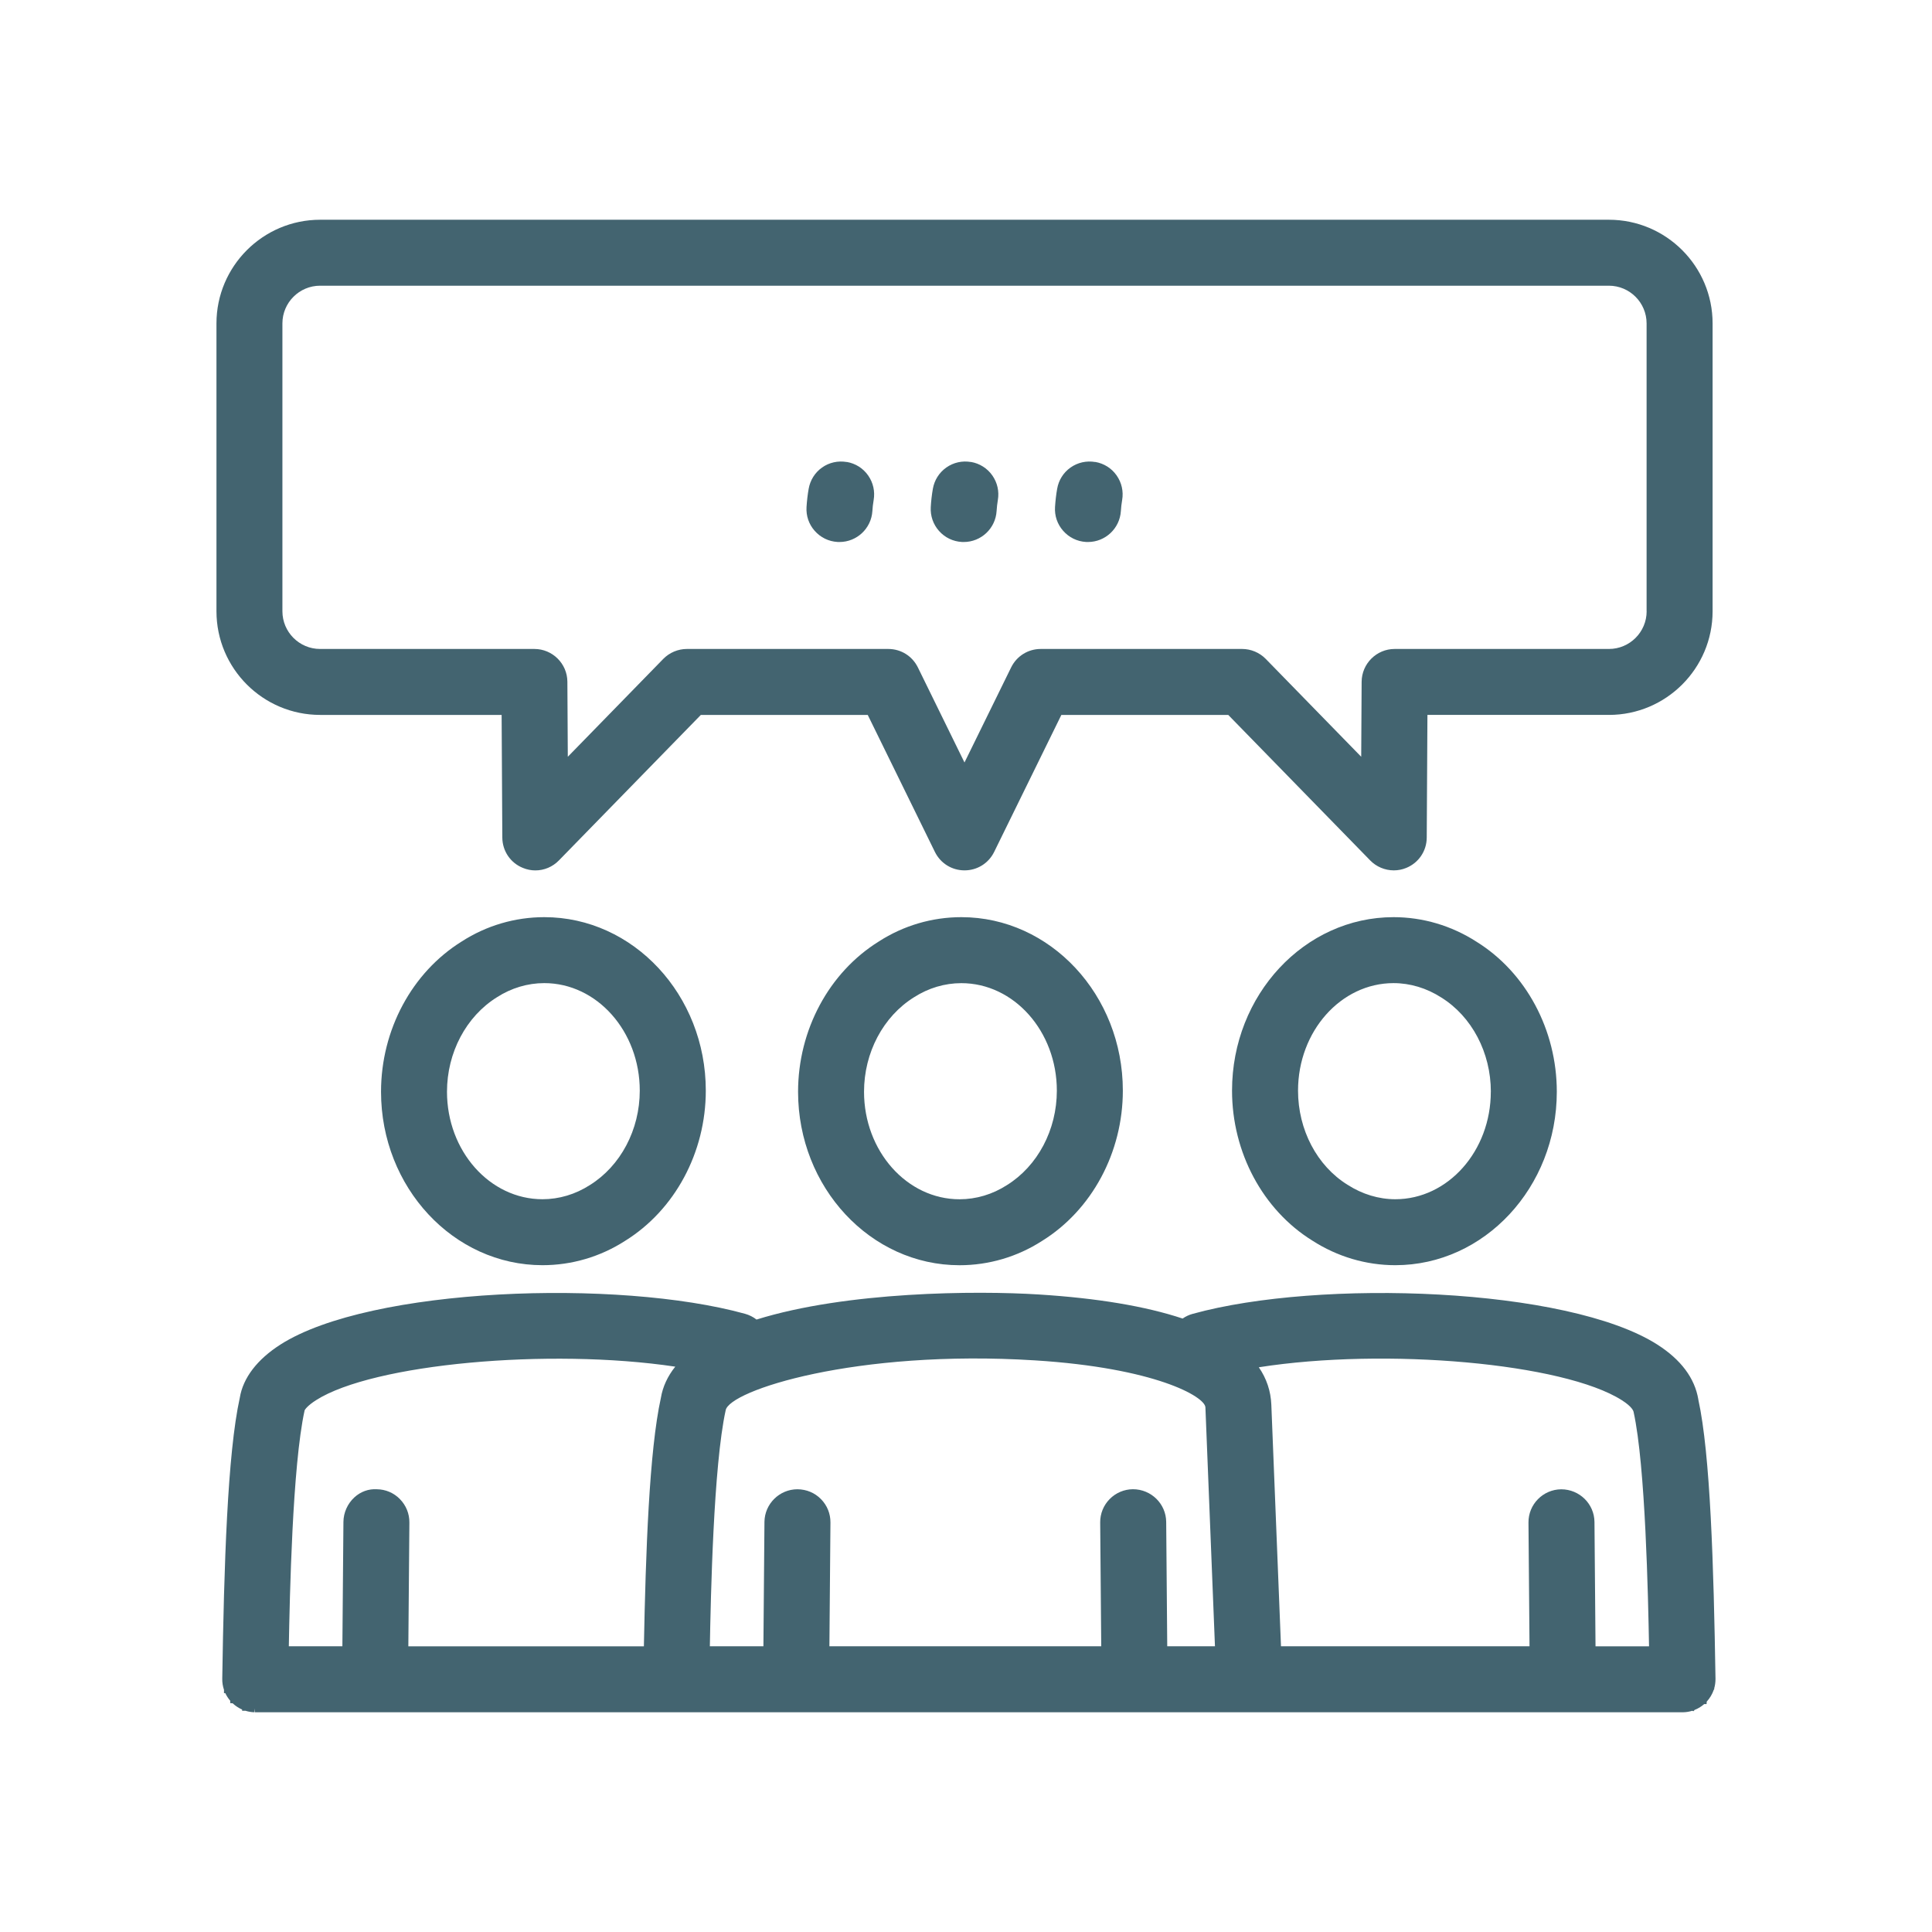
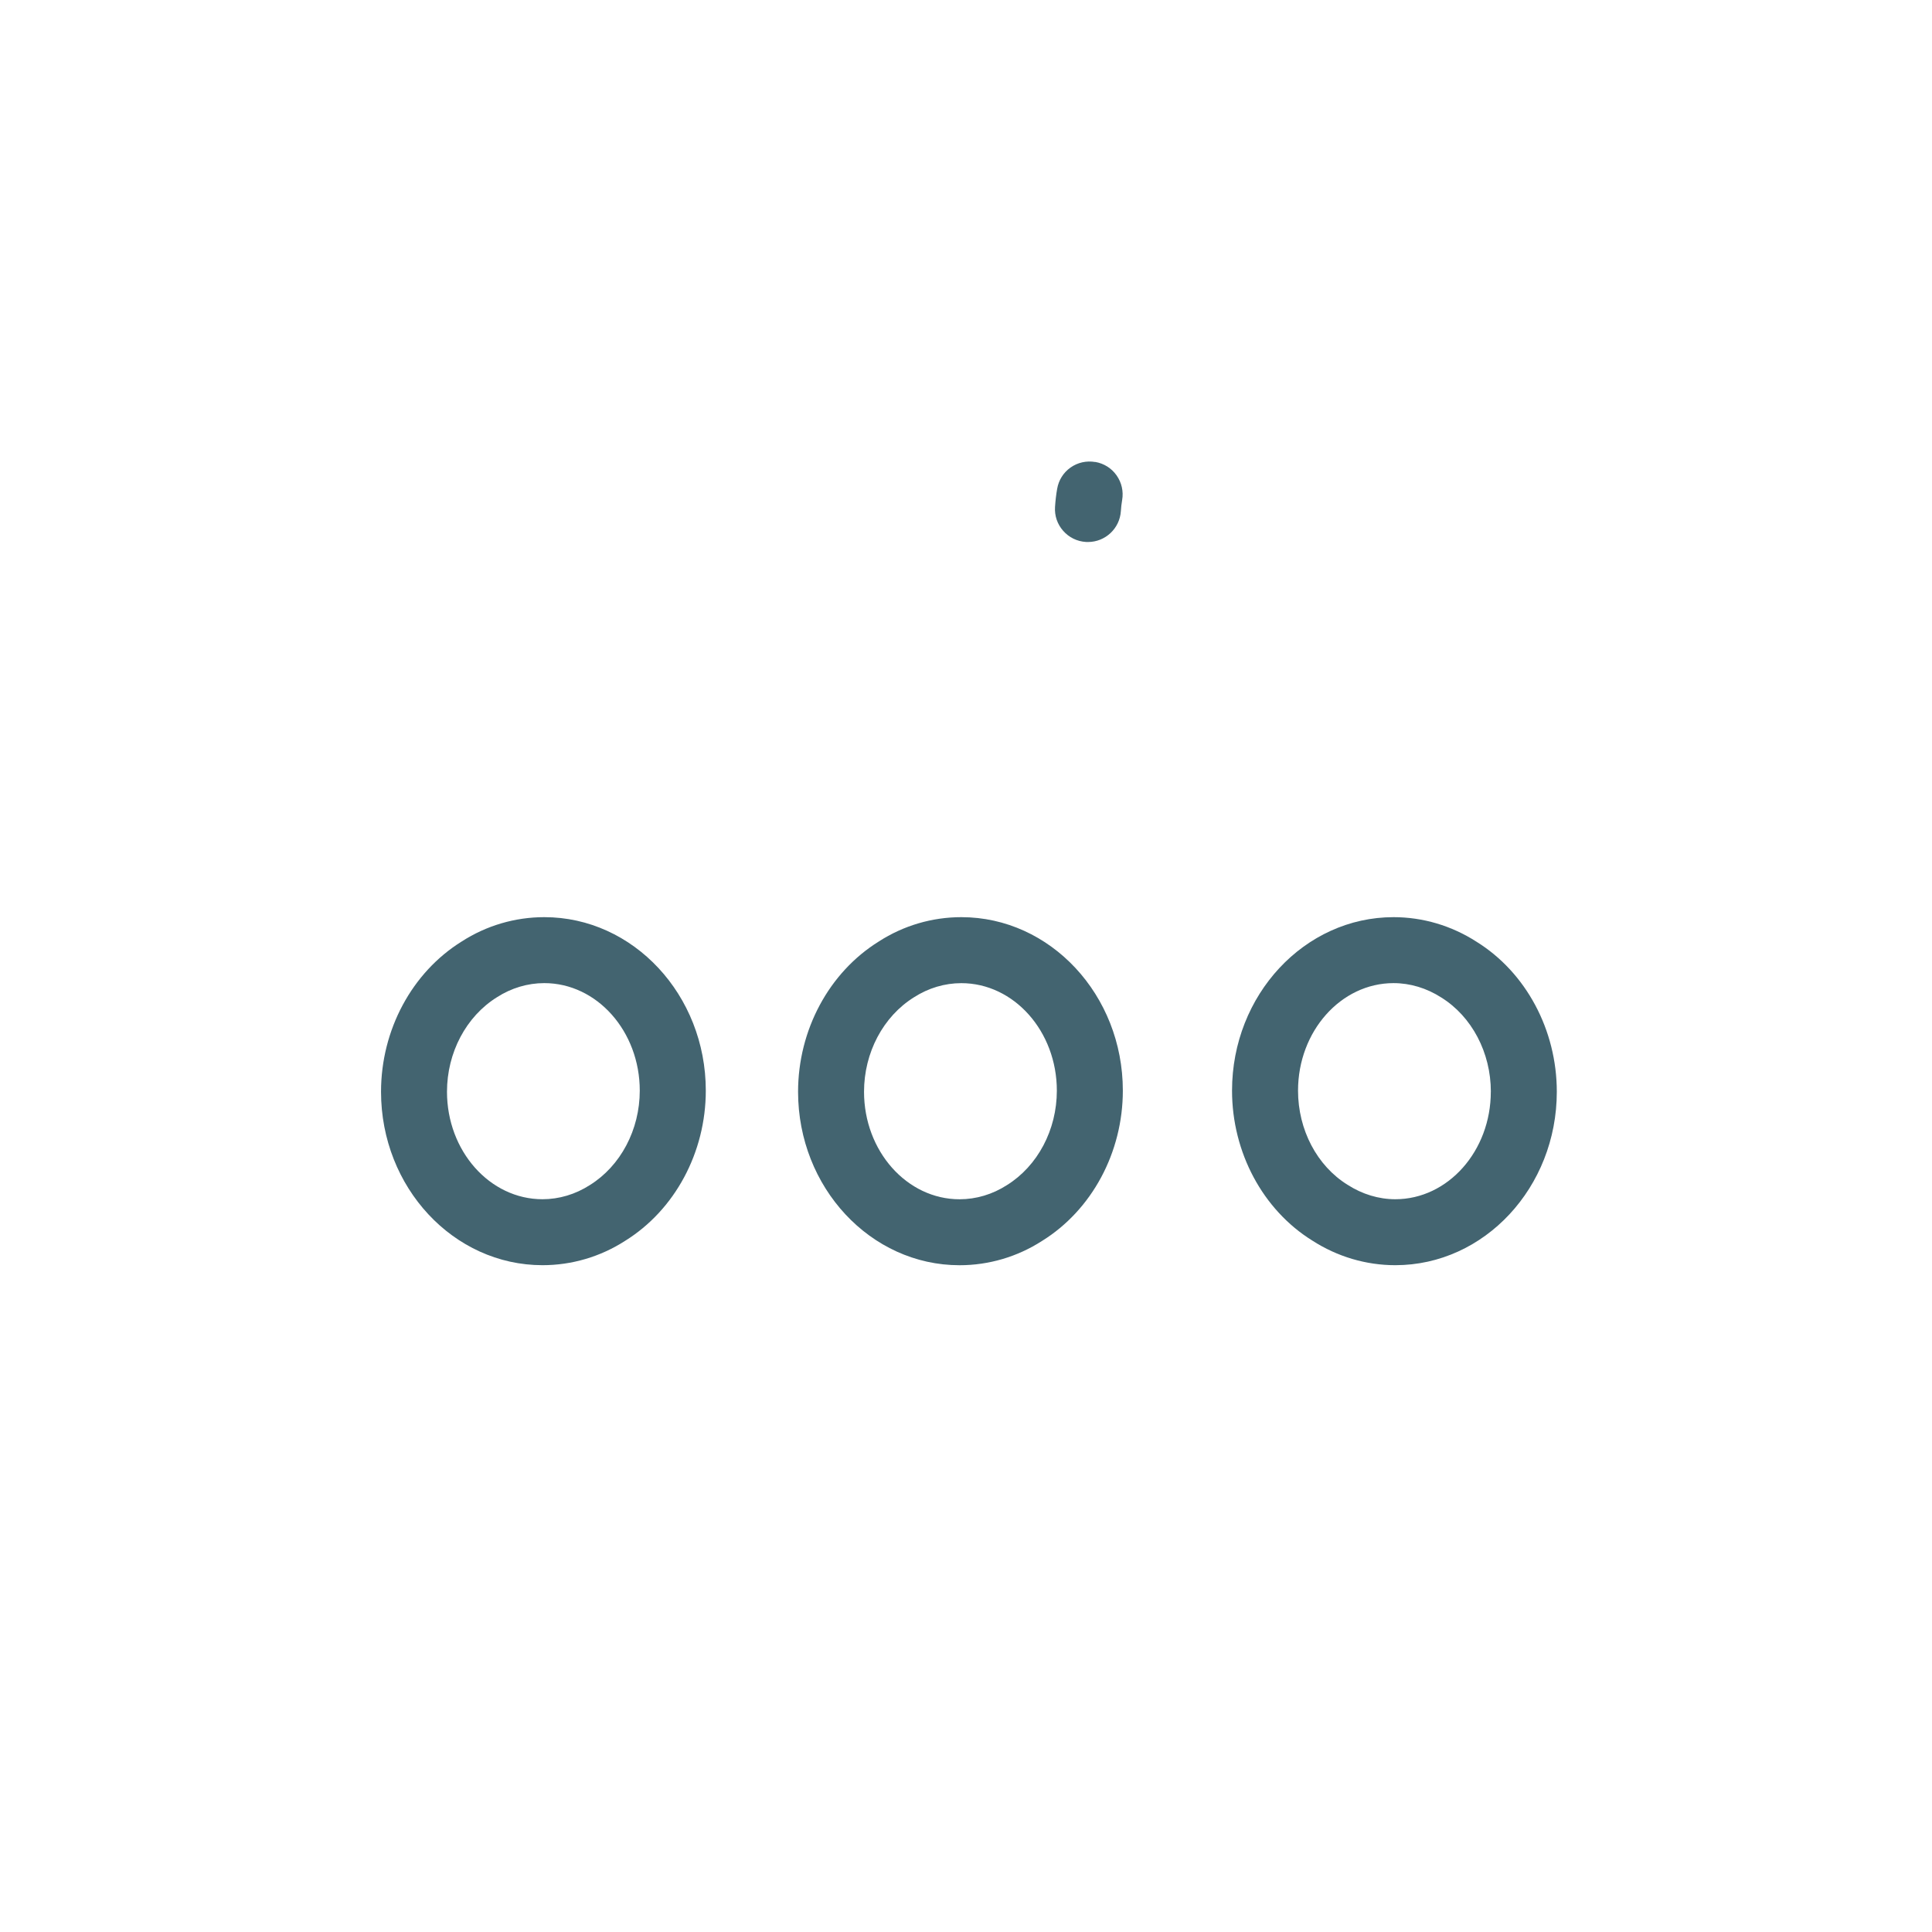
<svg xmlns="http://www.w3.org/2000/svg" id="Layer_1" data-name="Layer 1" viewBox="0 0 500 500">
  <defs>
    <style>
      .cls-1 {
        fill: #436470;
      }
    </style>
  </defs>
  <path class="cls-1" d="m283.45,119.57c-2.27-.39-4.54.12-6.4,1.43-1.85,1.31-3.08,3.27-3.46,5.52-.26,1.45-.44,3.02-.55,4.68-.15,2.28.6,4.47,2.11,6.18,1.51,1.71,3.59,2.74,5.89,2.88.18,0,.35.01.53.01,4.49,0,8.23-3.51,8.51-8,.06-.95.16-1.88.33-2.85.39-2.25-.12-4.51-1.43-6.38s-3.28-3.1-5.52-3.49Z" />
-   <path class="cls-1" d="m251.29,119.57c-2.25-.39-4.52.11-6.38,1.42-1.86,1.31-3.1,3.28-3.49,5.53-.27,1.54-.45,3.13-.54,4.72-.13,2.28.63,4.47,2.14,6.17,1.52,1.71,3.61,2.72,5.9,2.85.16,0,.33.01.49.01,4.51,0,8.25-3.53,8.51-8.04.06-.97.17-1.91.32-2.81.39-2.25-.12-4.51-1.43-6.38-1.31-1.86-3.28-3.1-5.52-3.49Z" />
-   <path class="cls-1" d="m219.14,119.57c-2.27-.39-4.55.12-6.4,1.43-1.84,1.31-3.07,3.27-3.46,5.52-.26,1.45-.44,3.02-.55,4.68-.15,2.28.6,4.47,2.11,6.18,1.51,1.71,3.59,2.74,5.89,2.88.18,0,.35.01.53.01,4.49,0,8.23-3.51,8.51-8,.06-.95.16-1.88.33-2.85.39-2.25-.12-4.51-1.43-6.38s-3.28-3.1-5.52-3.49Z" />
  <path class="cls-1" d="m140.86,237.36c-7.59,0-14.98,2.18-21.36,6.29-12.89,8-20.89,22.9-20.89,38.89,0,24.75,18.75,44.89,41.79,44.89,7.58,0,14.97-2.18,21.36-6.29,12.89-7.99,20.9-22.89,20.9-38.89,0-24.75-18.75-44.89-41.79-44.89Zm24.71,44.89c0,10.13-4.96,19.5-12.94,24.46-3.72,2.39-7.95,3.65-12.24,3.65-13.63,0-24.71-12.48-24.71-27.82,0-10.12,4.95-19.49,12.94-24.46,3.72-2.39,7.95-3.65,12.24-3.65,13.63,0,24.71,12.48,24.71,27.82Z" />
-   <path class="cls-1" d="m82.85,185.02h46.97l.18,31.74c.02,3.48,2.11,6.57,5.34,7.86,1.04.43,2.14.64,3.22.64,2.25,0,4.45-.9,6.09-2.59l36.73-37.65h43.19l17.38,35.45c1.45,2.95,4.38,4.78,7.67,4.78s6.22-1.83,7.67-4.78l17.39-35.45h43.19l36.73,37.65c1.59,1.64,3.82,2.58,6.11,2.58,1.11,0,2.19-.21,3.19-.62,3.23-1.3,5.33-4.39,5.34-7.87l.18-31.74h46.97c14.8,0,26.83-12.04,26.83-26.83v-74.49c0-14.8-12.04-26.83-26.83-26.83H82.85c-14.79,0-26.83,12.04-26.83,26.83v74.49c0,14.8,12.03,26.83,26.83,26.83Zm343.3-26.83c0,5.38-4.38,9.76-9.76,9.76h-55.46c-4.68,0-8.51,3.81-8.54,8.49l-.11,19.41-24.71-25.33c-1.59-1.63-3.82-2.57-6.11-2.57h-52.11c-3.28,0-6.22,1.83-7.67,4.78l-12.07,24.6-12.06-24.6c-1.45-2.95-4.38-4.78-7.67-4.78h-52.11c-2.29,0-4.51.94-6.11,2.57l-24.71,25.33-.11-19.41c-.02-4.68-3.85-8.49-8.54-8.49h-55.46c-5.38,0-9.75-4.38-9.75-9.76v-74.49c0-5.38,4.38-9.76,9.75-9.76h333.54c5.38,0,9.76,4.38,9.76,9.76v74.49Z" />
  <path class="cls-1" d="m227.43,243.66c-12.89,8-20.89,22.91-20.89,38.89,0,24.75,18.75,44.89,41.79,44.89,7.58,0,14.97-2.18,21.35-6.29,12.9-8,20.91-22.9,20.91-38.9,0-24.75-18.75-44.89-41.79-44.89-7.59,0-14.98,2.18-21.36,6.29Zm9.12,14.43c3.72-2.39,7.95-3.65,12.24-3.65,13.63,0,24.72,12.48,24.72,27.82,0,10.13-4.96,19.5-12.94,24.46-3.72,2.39-7.95,3.65-12.24,3.65-13.63,0-24.72-12.48-24.72-27.82,0-10.12,4.95-19.49,12.94-24.46Z" />
  <path class="cls-1" d="m360.65,237.36c-23.05,0-41.8,20.14-41.8,44.89,0,15.99,7.97,30.87,20.79,38.82,6.46,4.16,13.89,6.36,21.47,6.36,23.04,0,41.79-20.14,41.79-44.89,0-15.99-7.97-30.87-20.78-38.82-6.46-4.16-13.89-6.36-21.47-6.36Zm25.17,45.18c0,15.34-11.09,27.82-24.71,27.82-4.29,0-8.55-1.29-12.35-3.73-7.92-4.9-12.83-14.24-12.83-24.38,0-15.34,11.09-27.82,24.72-27.82,4.28,0,8.55,1.28,12.35,3.72,7.91,4.92,12.83,14.26,12.83,24.39Z" />
-   <path class="cls-1" d="m439.53,362.19c-.92-5.53-4.5-10.31-10.62-14.22-23.22-14.81-87.42-17.03-120.23-7.95-.94.25-1.82.67-2.62,1.22-9.58-3.19-22.1-5.28-37.21-6.23-16.21-1.02-49.7-.79-73.06,6.49-.87-.68-1.89-1.19-2.97-1.49-32.82-9.08-97.02-6.86-120.23,7.95-6.04,3.86-9.69,8.64-10.53,13.78-3.2,14.5-4.08,43.52-4.54,72.71-.02.99.14,1.95.45,2.88v.86h.34c.33.7.74,1.35,1.27,1.96v.62s.63.04.63.04c.71.67,1.55,1.22,2.45,1.62v.31h.85c.76.24,1.54.37,2.33.39l.03-1h0l.09,1h369.48s.05,0,.05,0h.07s.05,0,.05,0h.05c.78-.02,1.55-.15,2.29-.38l.32.11.29-.33c.91-.36,1.75-.86,2.49-1.52h.61s.04-.63.04-.63c.81-.88,1.43-1.93,1.82-3.06l.12-.14v-.25c.21-.73.32-1.49.33-2.34v-.16c-.47-29.15-1.33-58.09-4.45-72.25Zm-336.02,25.78c-1.6-1.63-3.74-2.53-5.96-2.55-2.15-.14-4.23.61-5.86,2.12-1.76,1.63-2.79,3.94-2.81,6.34l-.27,32.18h-13.86c.23-12.62.92-46.69,4.08-61.03.08-.26.81-1.29,2.96-2.66,14.71-9.39,60.24-13.57,92.97-8.68-1.99,2.48-3.24,5.2-3.72,8.07-3.03,13.73-3.93,40.1-4.4,64.3h-60.96l.27-32.03c.02-2.28-.85-4.43-2.45-6.06Zm181.49,38.09h-70.35l.27-32.03c.02-2.28-.85-4.43-2.45-6.06-1.6-1.63-3.74-2.53-6.09-2.55-4.67,0-8.5,3.8-8.54,8.46l-.27,32.18h-13.86c.23-12.62.93-46.7,4.09-61.06.85-5.12,33.66-15.83,79.99-12.94,31.18,1.95,44.05,9.39,44.17,12.16l2.47,61.83h-12.35l-.27-32.18c-.04-4.67-3.87-8.46-8.61-8.46-2.28.02-4.42.93-6.02,2.55-1.6,1.63-2.47,3.78-2.45,6.06l.27,32.03Zm110.83,0h-64.31l-2.5-62.52c-.14-3.52-1.23-6.78-3.24-9.69,32.9-5.16,78.96-1.05,93.96,8.53,2.61,1.66,2.98,2.73,3.04,3.06,3.07,13.93,3.76,48,3.99,60.63h-13.85l-.27-32.18c-.04-4.67-3.87-8.46-8.61-8.46-4.71.04-8.51,3.9-8.47,8.61l.27,32.03Z" />
</svg>